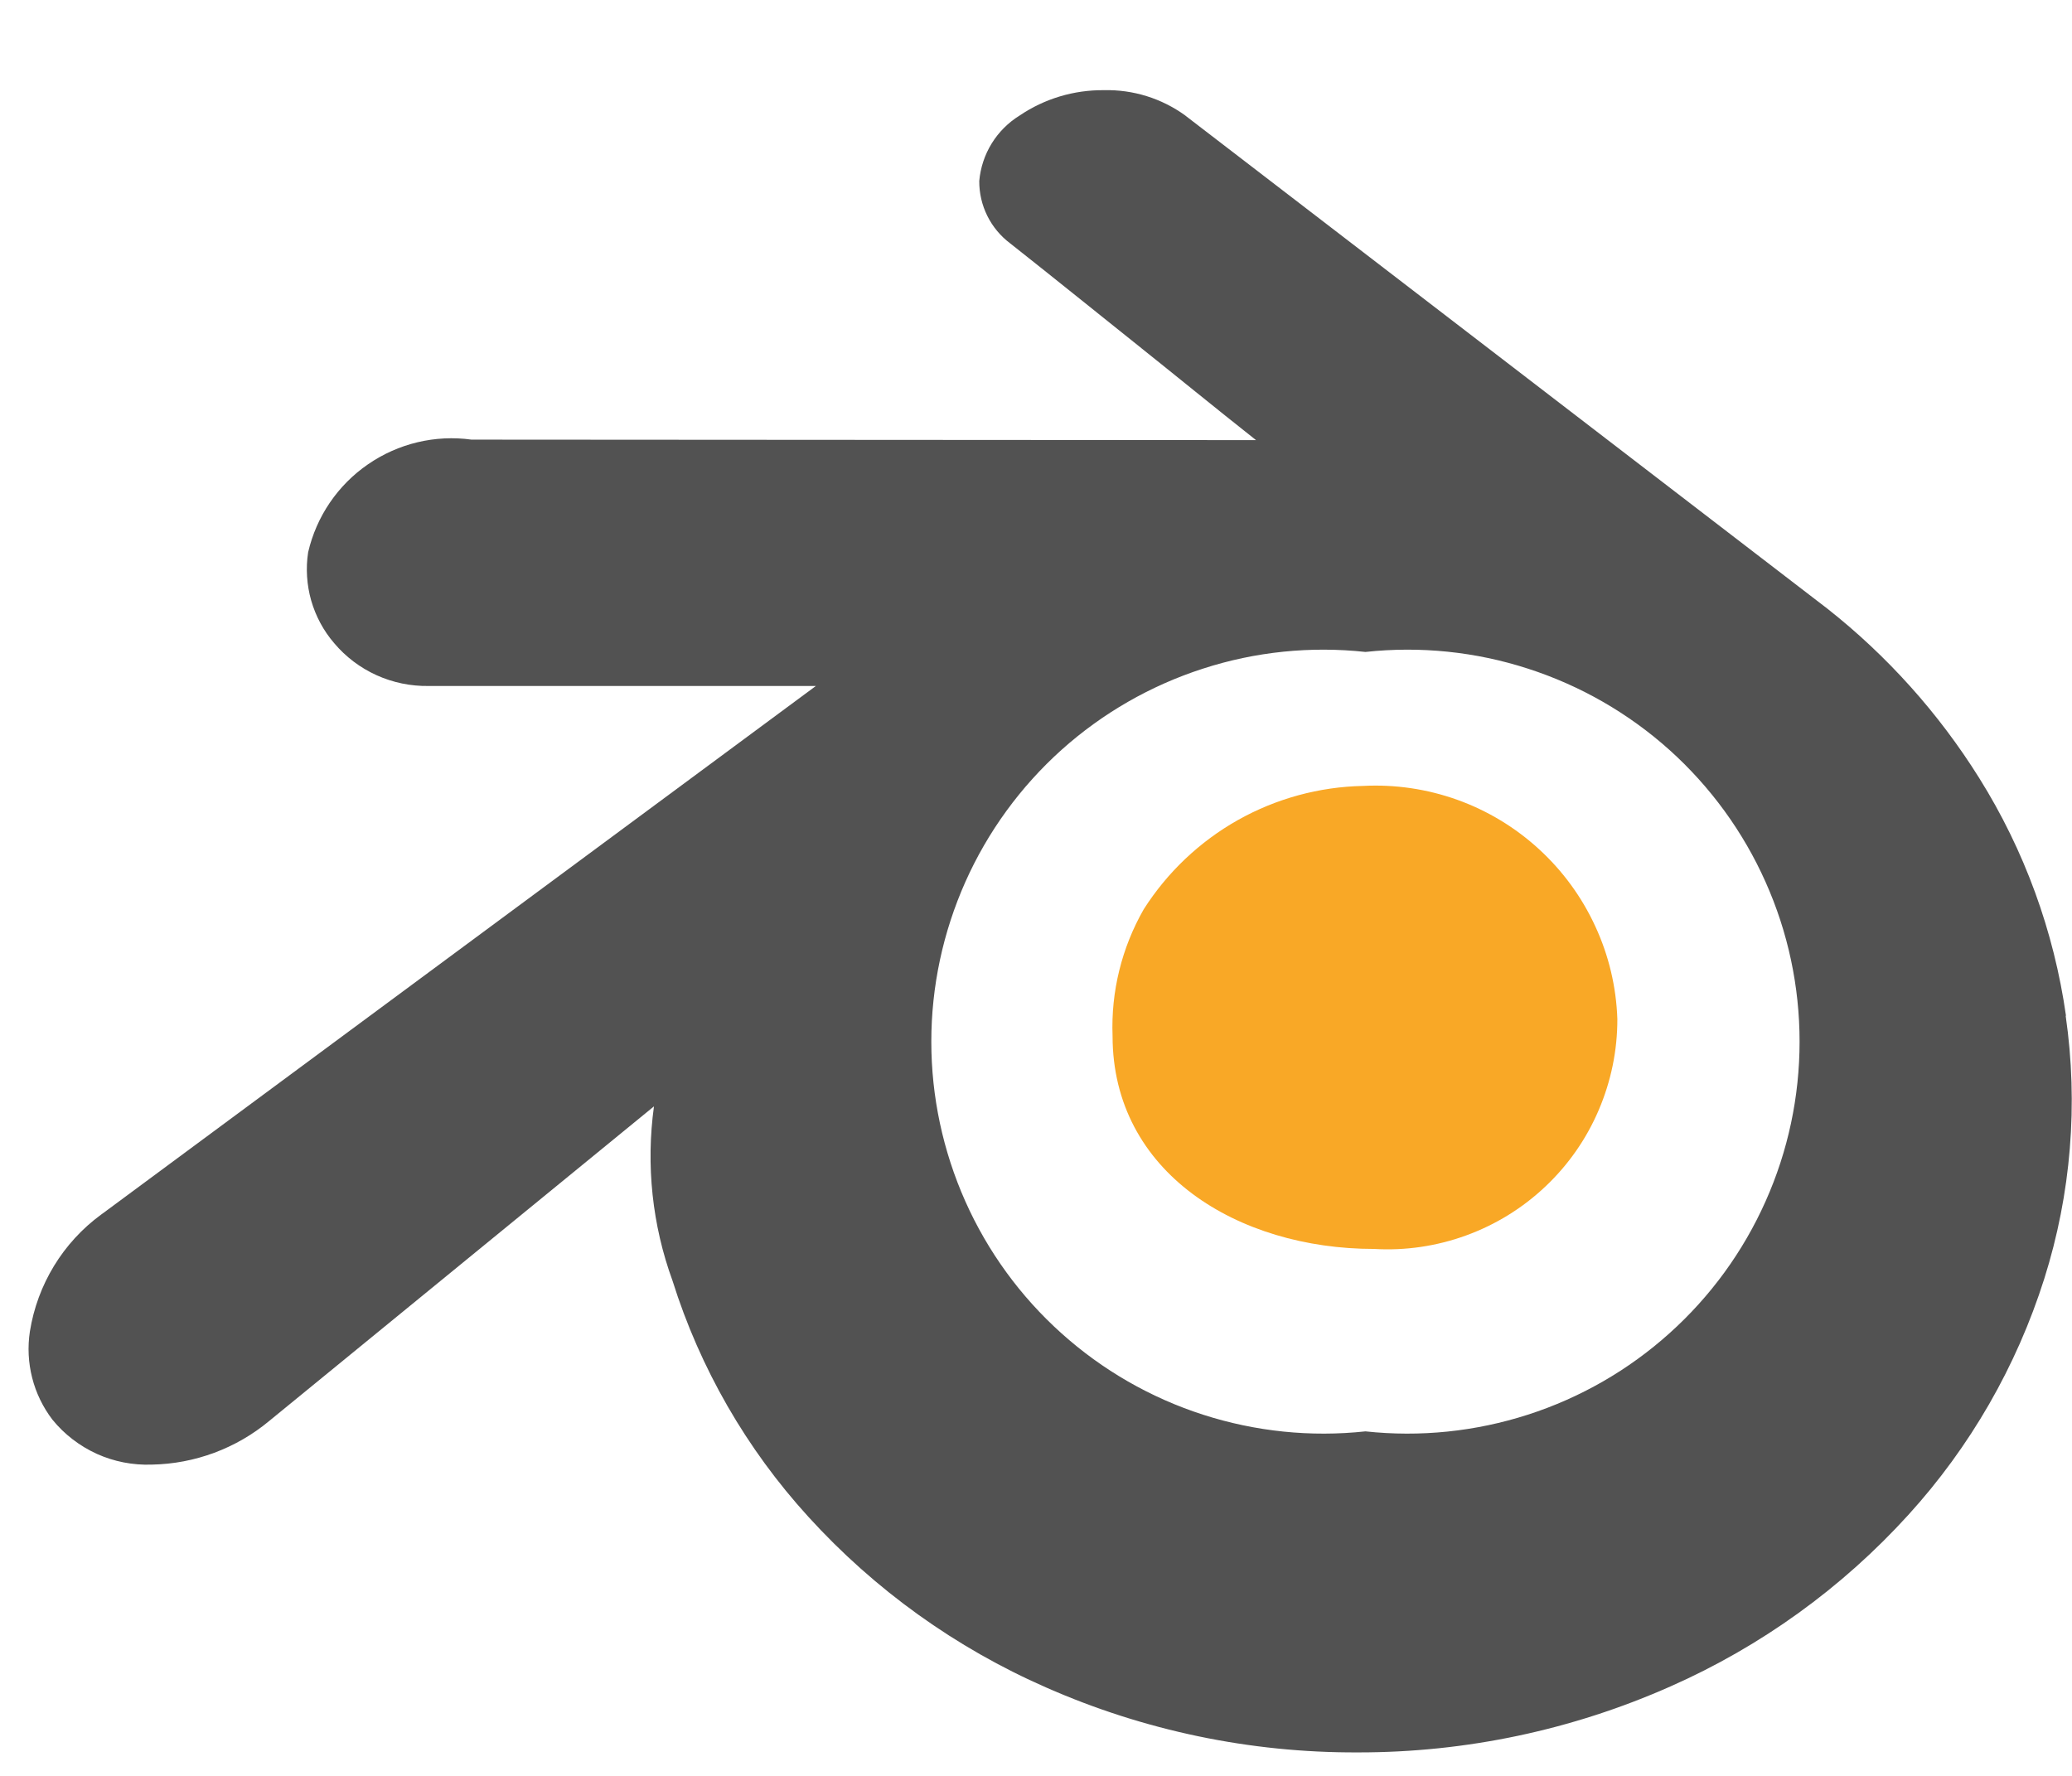
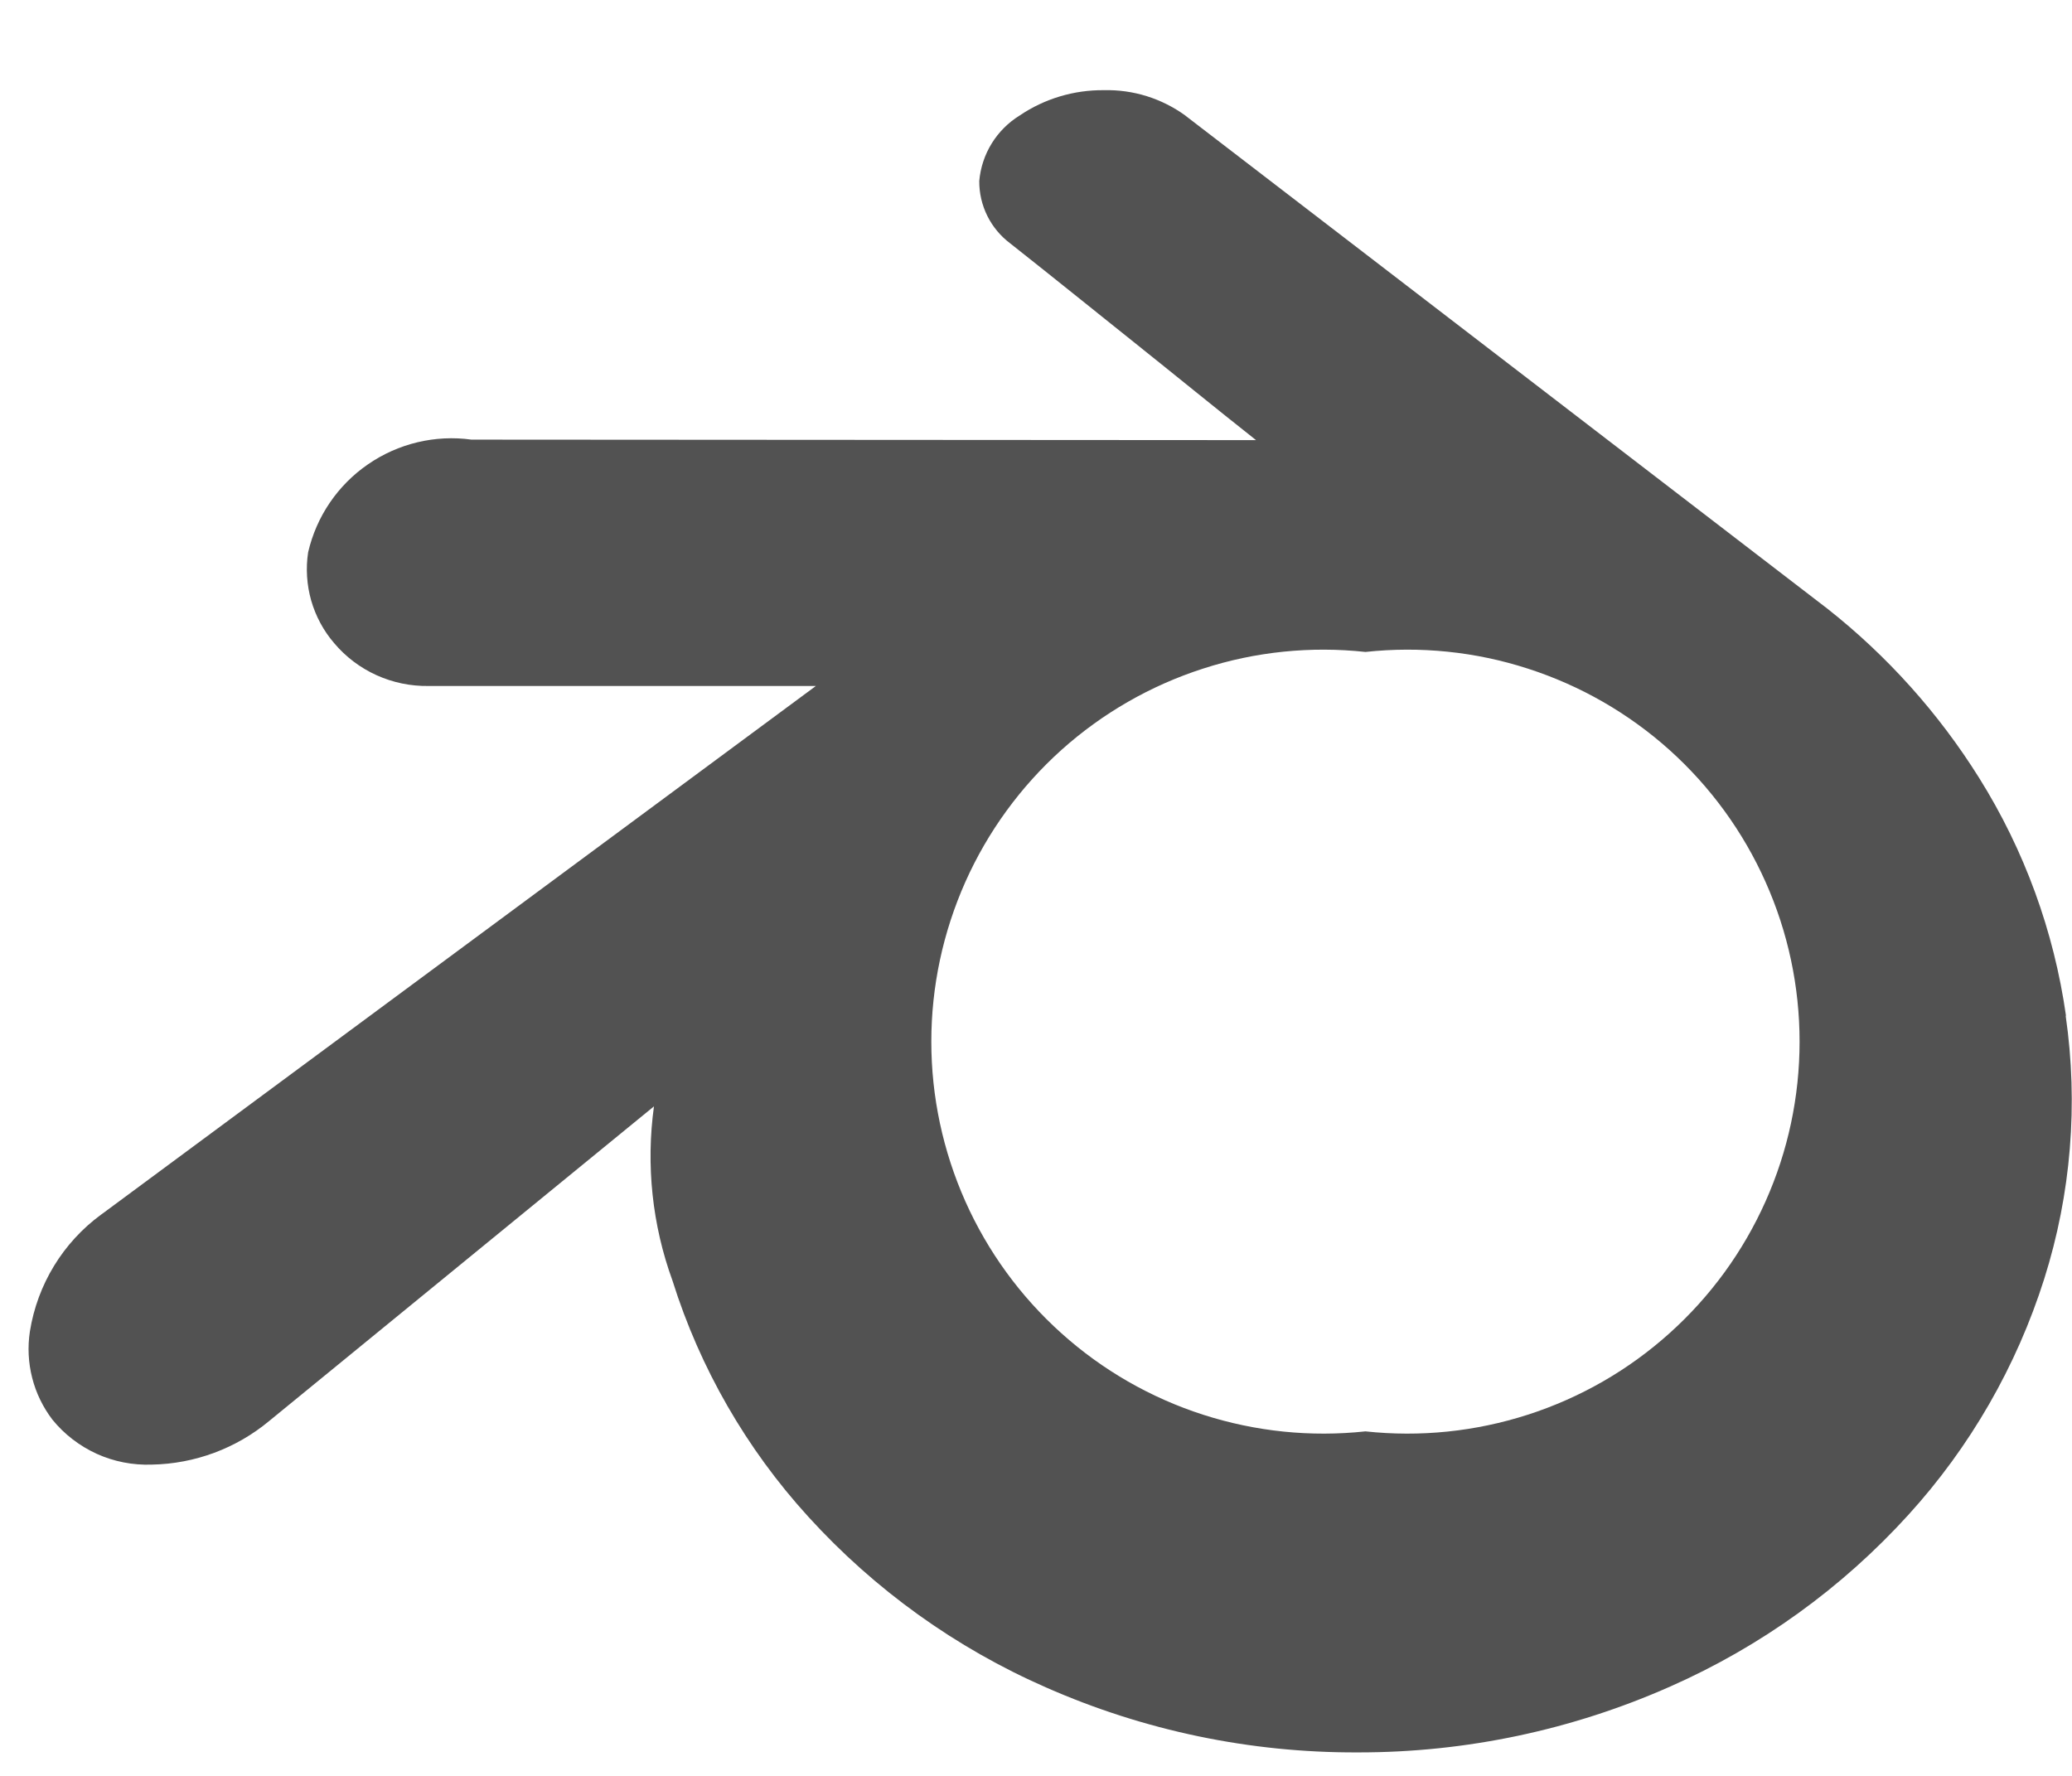
<svg xmlns="http://www.w3.org/2000/svg" width="21" height="18" viewBox="0 0 21 18" fill="none">
  <path d="M20.939 10.295C20.817 9.439 20.518 8.618 20.059 7.885C19.648 7.228 19.127 6.647 18.519 6.168V6.168L12.027 1.182L12.012 1.17C11.773 0.997 11.484 0.907 11.189 0.914C10.885 0.911 10.586 1 10.334 1.171C10.219 1.242 10.122 1.339 10.051 1.454C9.98 1.569 9.937 1.699 9.925 1.834C9.924 1.957 9.952 2.078 10.007 2.189C10.062 2.299 10.141 2.394 10.24 2.468C10.658 2.798 11.075 3.135 11.492 3.468C11.909 3.801 12.315 4.133 12.73 4.461L4.779 4.456C4.41 4.405 4.036 4.495 3.73 4.706C3.423 4.917 3.207 5.235 3.123 5.598C3.098 5.761 3.109 5.928 3.154 6.087C3.2 6.246 3.279 6.394 3.387 6.519C3.504 6.658 3.651 6.769 3.817 6.844C3.983 6.919 4.163 6.956 4.345 6.953H4.951C5.788 6.953 6.629 6.953 7.469 6.953H8.269L1.055 12.289L1.026 12.31C0.638 12.594 0.379 13.02 0.303 13.495C0.279 13.652 0.287 13.812 0.326 13.965C0.365 14.119 0.435 14.263 0.531 14.389C0.652 14.538 0.806 14.656 0.981 14.736C1.156 14.815 1.347 14.852 1.539 14.845C1.974 14.837 2.394 14.681 2.728 14.403L6.628 11.214C6.546 11.809 6.61 12.416 6.816 12.981C7.095 13.869 7.565 14.685 8.192 15.373C8.865 16.113 9.687 16.703 10.603 17.104C11.597 17.542 12.671 17.766 13.757 17.762H13.767C14.857 17.763 15.935 17.535 16.931 17.093C17.847 16.688 18.668 16.096 19.341 15.355C19.968 14.666 20.438 13.849 20.719 12.961C20.991 12.1 21.065 11.189 20.936 10.296L20.939 10.295ZM13.839 14.508C13.284 14.568 12.724 14.51 12.193 14.339C11.662 14.168 11.173 13.887 10.758 13.514C10.343 13.142 10.011 12.686 9.784 12.177C9.557 11.667 9.439 11.116 9.439 10.558C9.439 10 9.557 9.449 9.784 8.939C10.011 8.43 10.343 7.974 10.758 7.601C11.173 7.229 11.662 6.948 12.193 6.777C12.724 6.605 13.284 6.548 13.839 6.608C14.394 6.548 14.954 6.605 15.485 6.777C16.016 6.948 16.505 7.229 16.92 7.601C17.335 7.974 17.667 8.43 17.894 8.939C18.122 9.449 18.239 10 18.239 10.558C18.239 11.116 18.122 11.667 17.894 12.177C17.667 12.686 17.335 13.142 16.92 13.514C16.505 13.887 16.016 14.168 15.485 14.339C14.954 14.51 14.394 14.568 13.839 14.508V14.508Z" fill="#525252" />
-   <path d="M13.814 7.966C14.139 7.949 14.464 7.997 14.771 8.107C15.077 8.217 15.358 8.387 15.598 8.607C15.838 8.827 16.032 9.092 16.168 9.388C16.305 9.683 16.381 10.003 16.392 10.328C16.393 10.646 16.328 10.96 16.203 11.252C16.078 11.545 15.894 11.808 15.663 12.026C15.432 12.245 15.159 12.413 14.86 12.522C14.561 12.631 14.243 12.678 13.926 12.659C12.545 12.659 11.276 11.884 11.276 10.5C11.259 10.051 11.369 9.606 11.592 9.216C11.831 8.841 12.159 8.53 12.546 8.312C12.934 8.094 13.37 7.975 13.814 7.966V7.966Z" fill="#F9A826" />
</svg>